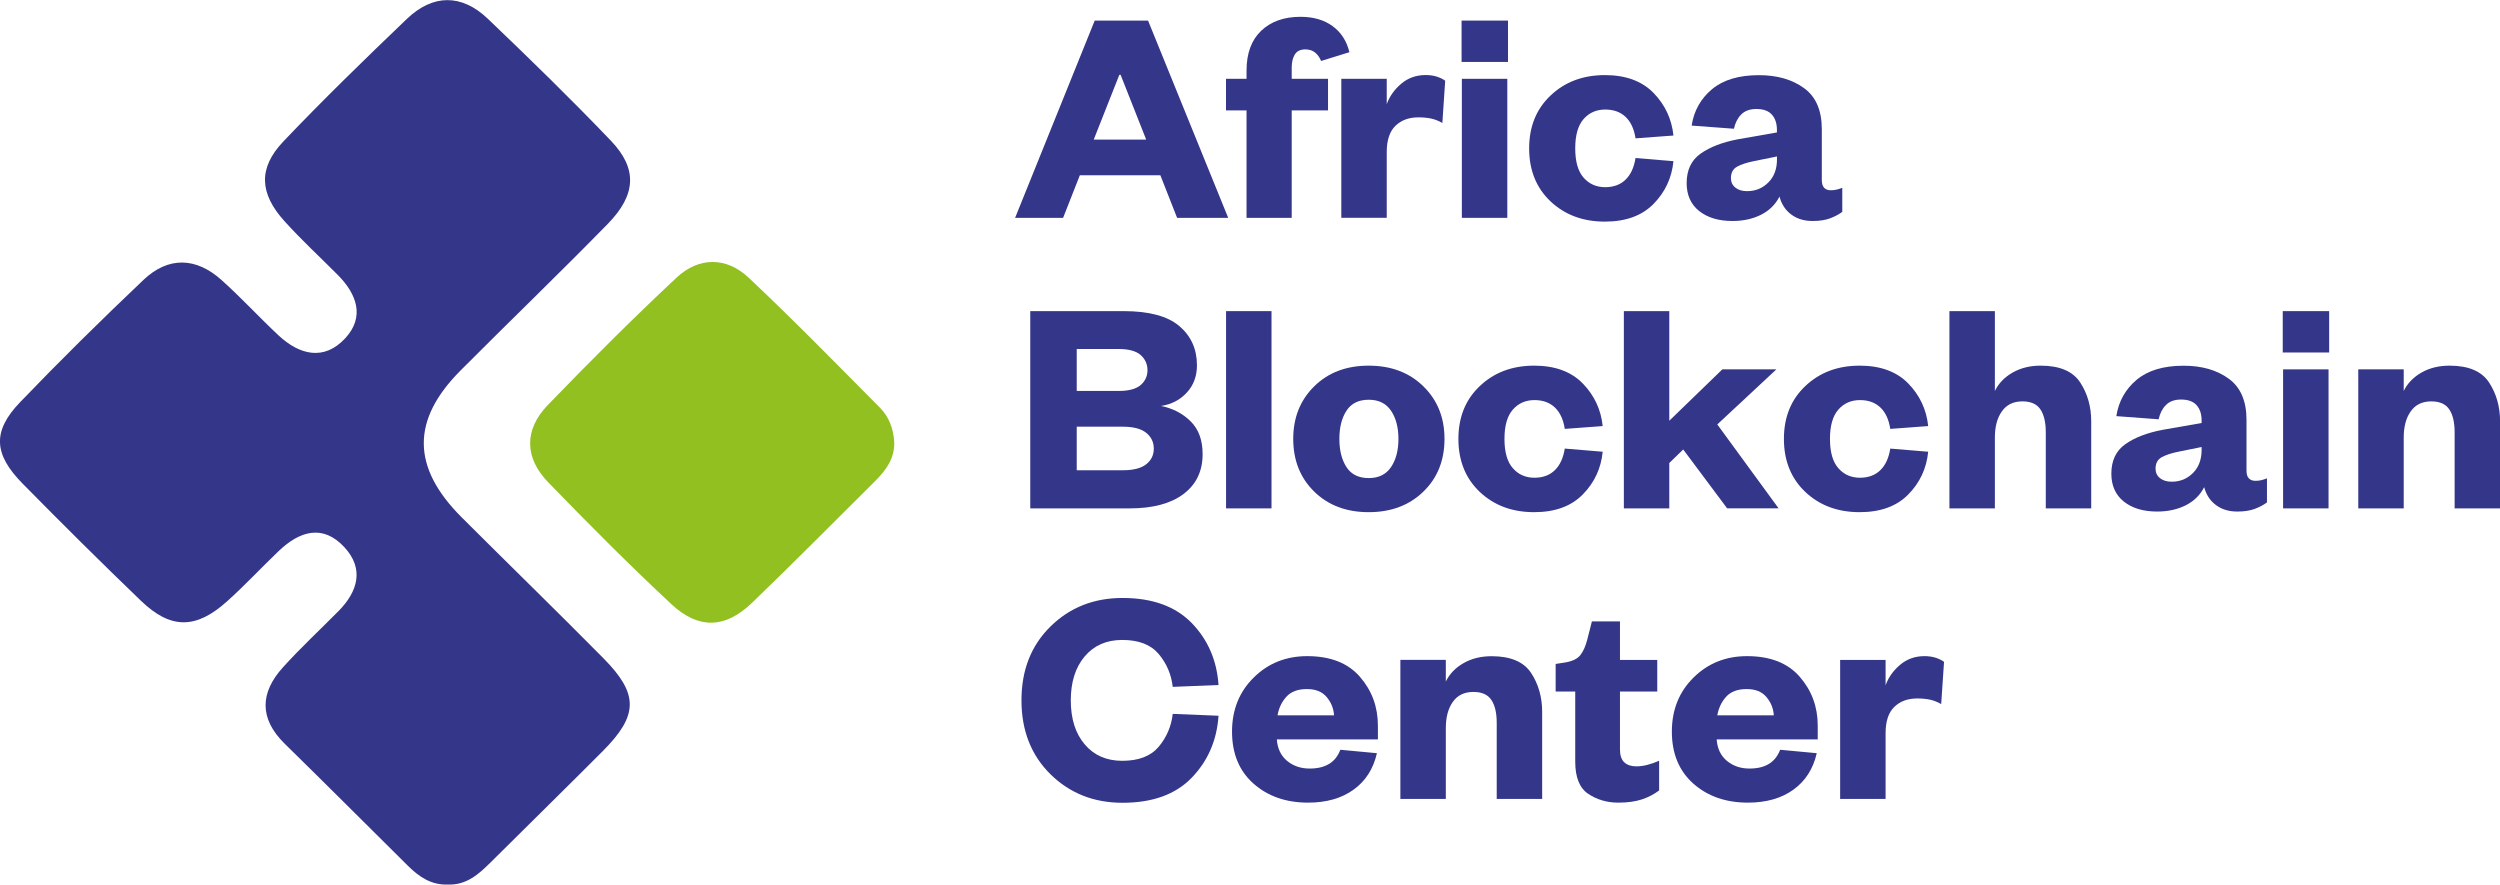
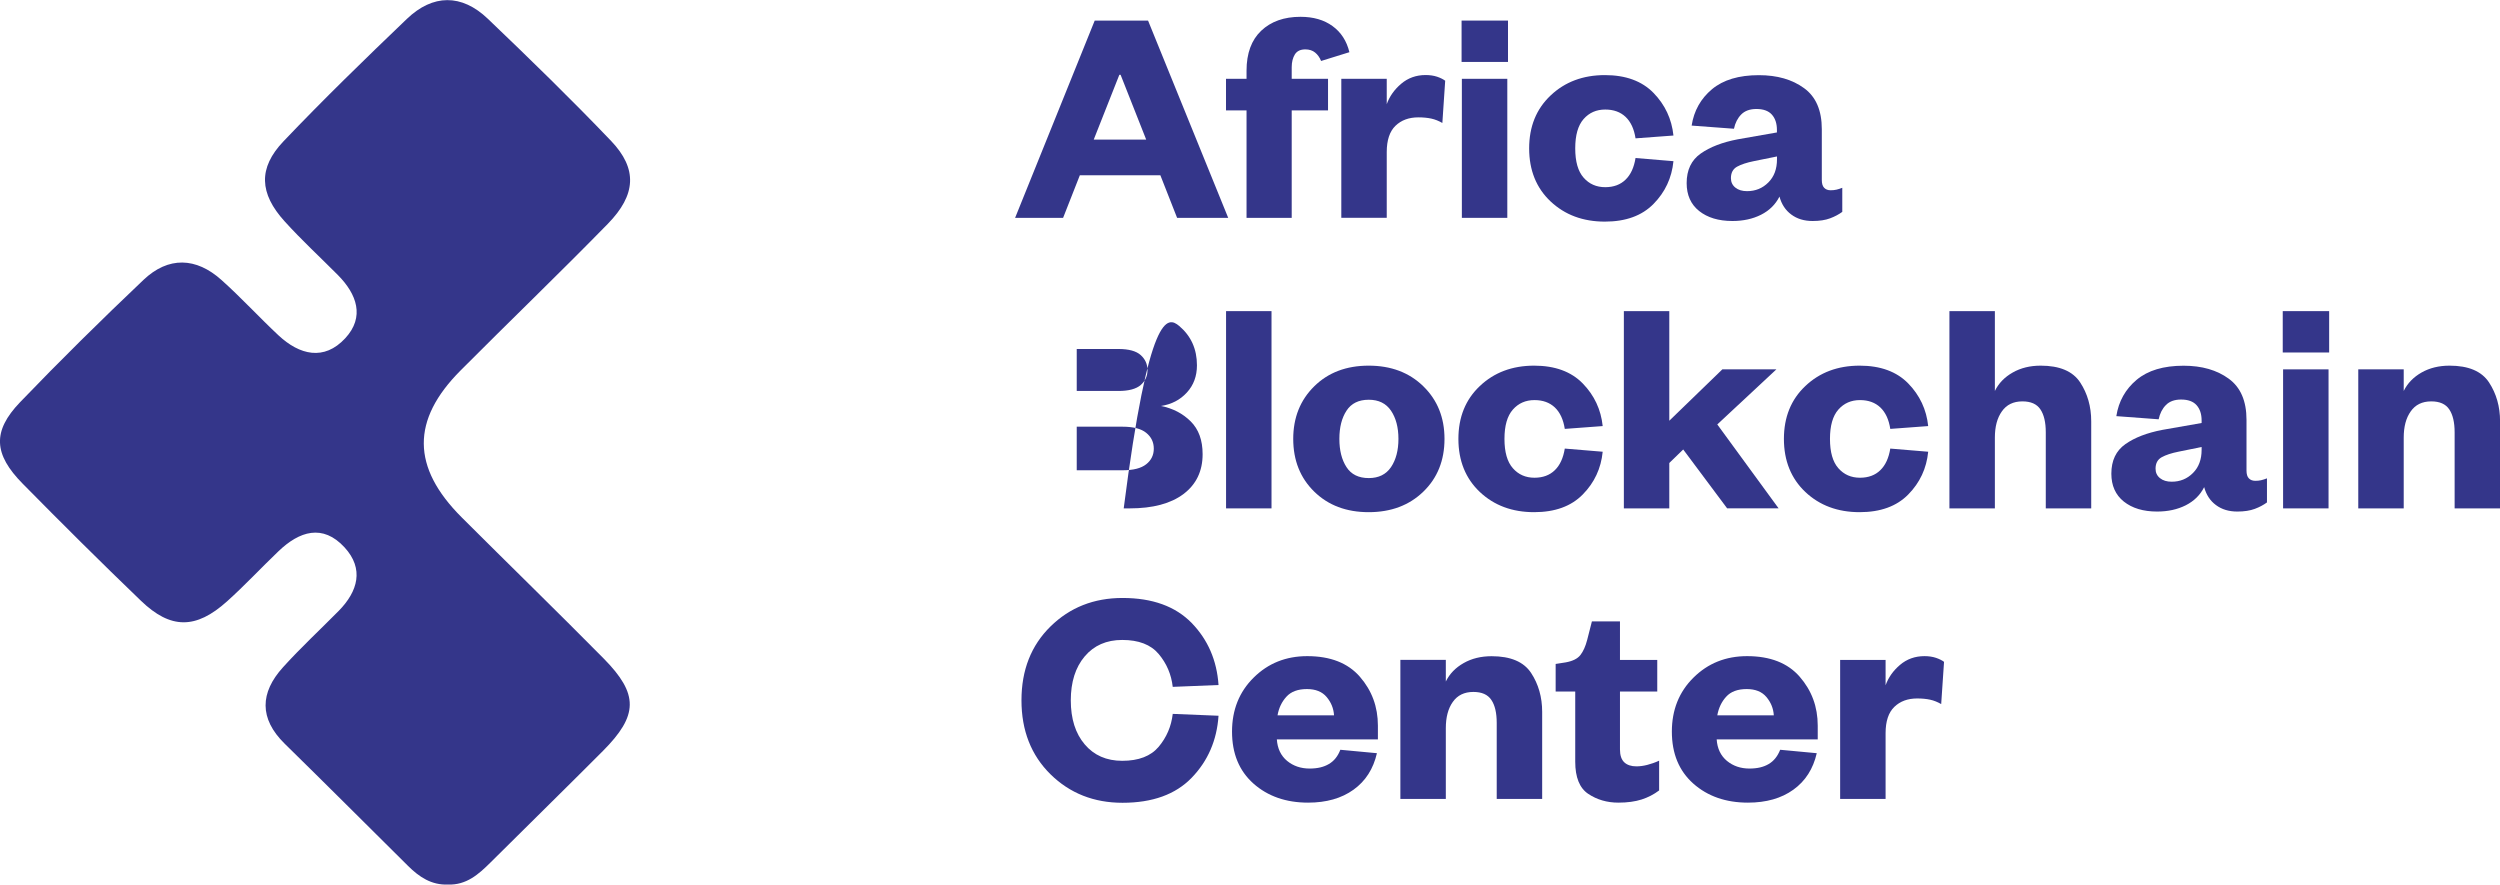
<svg xmlns="http://www.w3.org/2000/svg" width="195" height="69" viewBox="0 0 195 69" fill="none">
  <path d="M91.814 16.992L90.508 13.669H84.228L82.922 16.992H79.178L85.388 1.605H89.548L95.8 16.992H91.814ZM87.309 5.832L85.312 10.887H89.402L87.406 5.832H87.309Z" fill="#34368A" />
  <path d="M97.23 8.613H95.628V6.147H97.23V5.51C97.23 4.162 97.613 3.119 98.374 2.397C99.14 1.674 100.16 1.311 101.438 1.311C102.442 1.311 103.273 1.551 103.936 2.033C104.6 2.514 105.042 3.194 105.253 4.071L103.046 4.756C102.933 4.478 102.776 4.258 102.577 4.098C102.383 3.937 102.124 3.852 101.816 3.852C101.438 3.852 101.169 3.98 101.001 4.242C100.84 4.505 100.753 4.836 100.753 5.243V6.147H103.586V8.613H100.753V16.992H97.23V8.613Z" fill="#34368A" />
  <path d="M112.725 6.297L112.504 9.592C112.223 9.432 111.937 9.314 111.641 9.25C111.344 9.186 111.009 9.154 110.632 9.154C109.893 9.154 109.299 9.373 108.846 9.812C108.393 10.25 108.166 10.935 108.166 11.861V16.991H104.622V6.147H108.166V8.126C108.382 7.522 108.754 6.992 109.288 6.537C109.822 6.083 110.459 5.853 111.198 5.853C111.527 5.853 111.824 5.895 112.099 5.986C112.364 6.077 112.574 6.184 112.725 6.297Z" fill="#34368A" />
  <path d="M114.003 4.831V1.605H117.624V4.831H114.003ZM114.025 6.147H117.57V16.992H114.025V6.147Z" fill="#34368A" />
  <path d="M119.274 11.572C119.274 9.876 119.83 8.501 120.947 7.447C122.064 6.388 123.477 5.858 125.182 5.858C126.806 5.858 128.074 6.323 128.975 7.249C129.876 8.175 130.394 9.282 130.529 10.571L127.572 10.791C127.459 10.058 127.2 9.501 126.795 9.116C126.391 8.736 125.862 8.544 125.209 8.544C124.518 8.544 123.957 8.79 123.52 9.287C123.083 9.785 122.868 10.545 122.868 11.572C122.868 12.599 123.083 13.359 123.52 13.856C123.957 14.354 124.518 14.6 125.209 14.6C125.867 14.6 126.396 14.402 126.795 14.011C127.2 13.621 127.453 13.059 127.572 12.326L130.529 12.572C130.399 13.878 129.881 14.985 128.975 15.905C128.074 16.826 126.806 17.286 125.182 17.286C123.472 17.286 122.064 16.761 120.947 15.713C119.83 14.659 119.274 13.278 119.274 11.572Z" fill="#34368A" />
  <path d="M142.101 10.079V14.038C142.101 14.316 142.16 14.52 142.285 14.648C142.409 14.777 142.576 14.841 142.792 14.841C142.954 14.841 143.11 14.825 143.245 14.793C143.385 14.761 143.536 14.712 143.698 14.648V16.526C143.434 16.719 143.121 16.89 142.748 17.029C142.382 17.168 141.923 17.238 141.384 17.238C140.725 17.238 140.175 17.072 139.722 16.735C139.269 16.403 138.961 15.932 138.799 15.333C138.486 15.954 138.006 16.424 137.359 16.751C136.711 17.077 135.967 17.238 135.131 17.238C134.046 17.238 133.183 16.975 132.53 16.456C131.883 15.938 131.559 15.21 131.559 14.284C131.559 13.257 131.926 12.492 132.654 11.978C133.383 11.465 134.348 11.096 135.546 10.866L138.6 10.331V10.138C138.6 9.635 138.47 9.234 138.206 8.94C137.941 8.645 137.542 8.501 136.997 8.501C136.49 8.501 136.096 8.645 135.816 8.929C135.535 9.212 135.346 9.582 135.249 10.042L131.948 9.796C132.126 8.64 132.66 7.693 133.534 6.96C134.413 6.227 135.632 5.863 137.192 5.863C138.621 5.863 139.792 6.2 140.715 6.874C141.642 7.543 142.101 8.613 142.101 10.079ZM138.605 12.422V12.203L136.808 12.567C136.253 12.679 135.81 12.824 135.492 13C135.174 13.177 135.012 13.476 135.012 13.894C135.012 14.199 135.125 14.445 135.357 14.632C135.589 14.819 135.891 14.91 136.269 14.91C136.927 14.91 137.477 14.686 137.931 14.231C138.384 13.776 138.605 13.182 138.605 12.422Z" fill="#34368A" />
-   <path d="M90.557 31.667C91.474 31.849 92.245 32.245 92.871 32.865C93.497 33.486 93.804 34.336 93.804 35.428C93.804 36.744 93.308 37.782 92.315 38.531C91.323 39.28 89.92 39.654 88.118 39.654H80.36V24.268H87.649C89.618 24.268 91.064 24.653 91.981 25.428C92.898 26.204 93.362 27.226 93.362 28.494C93.362 29.34 93.098 30.051 92.574 30.618C92.051 31.191 91.382 31.538 90.557 31.667ZM83.985 27.226V30.495H87.239C88.043 30.495 88.62 30.34 88.976 30.03C89.326 29.719 89.504 29.34 89.504 28.879C89.504 28.409 89.326 28.013 88.976 27.697C88.625 27.381 88.043 27.221 87.239 27.221H83.985V27.226ZM87.557 33.282H83.985V36.68H87.579C88.398 36.68 89.008 36.525 89.402 36.214C89.796 35.904 89.996 35.497 89.996 34.995C89.996 34.492 89.801 34.08 89.402 33.759C89.008 33.438 88.393 33.282 87.557 33.282Z" fill="#34368A" />
+   <path d="M90.557 31.667C91.474 31.849 92.245 32.245 92.871 32.865C93.497 33.486 93.804 34.336 93.804 35.428C93.804 36.744 93.308 37.782 92.315 38.531C91.323 39.28 89.92 39.654 88.118 39.654H80.36H87.649C89.618 24.268 91.064 24.653 91.981 25.428C92.898 26.204 93.362 27.226 93.362 28.494C93.362 29.34 93.098 30.051 92.574 30.618C92.051 31.191 91.382 31.538 90.557 31.667ZM83.985 27.226V30.495H87.239C88.043 30.495 88.62 30.34 88.976 30.03C89.326 29.719 89.504 29.34 89.504 28.879C89.504 28.409 89.326 28.013 88.976 27.697C88.625 27.381 88.043 27.221 87.239 27.221H83.985V27.226ZM87.557 33.282H83.985V36.68H87.579C88.398 36.68 89.008 36.525 89.402 36.214C89.796 35.904 89.996 35.497 89.996 34.995C89.996 34.492 89.801 34.08 89.402 33.759C89.008 33.438 88.393 33.282 87.557 33.282Z" fill="#34368A" />
  <path d="M95.633 24.268H99.178V39.654H95.633V24.268Z" fill="#34368A" />
  <path d="M112.671 34.235C112.671 35.91 112.121 37.284 111.02 38.349C109.92 39.414 108.501 39.949 106.758 39.949C105.015 39.949 103.602 39.414 102.512 38.349C101.422 37.284 100.872 35.91 100.872 34.235C100.872 32.576 101.417 31.207 102.512 30.131C103.602 29.056 105.021 28.521 106.758 28.521C108.501 28.521 109.92 29.056 111.02 30.131C112.121 31.207 112.671 32.571 112.671 34.235ZM104.471 34.235C104.471 35.128 104.654 35.861 105.026 36.434C105.393 37.006 105.976 37.29 106.764 37.29C107.535 37.29 108.112 37.006 108.501 36.434C108.884 35.861 109.078 35.134 109.078 34.235C109.078 33.336 108.884 32.608 108.501 32.036C108.112 31.463 107.535 31.18 106.764 31.18C105.976 31.18 105.399 31.463 105.026 32.036C104.654 32.608 104.471 33.336 104.471 34.235Z" fill="#34368A" />
  <path d="M113.755 34.235C113.755 32.539 114.311 31.164 115.428 30.11C116.545 29.051 117.958 28.521 119.663 28.521C121.287 28.521 122.555 28.986 123.456 29.912C124.357 30.838 124.875 31.945 125.01 33.234L122.053 33.454C121.94 32.721 121.681 32.164 121.276 31.779C120.871 31.399 120.343 31.207 119.69 31.207C118.999 31.207 118.438 31.453 118.001 31.95C117.564 32.448 117.348 33.208 117.348 34.235C117.348 35.262 117.564 36.022 118.001 36.519C118.438 37.017 118.999 37.263 119.69 37.263C120.348 37.263 120.877 37.065 121.276 36.675C121.681 36.284 121.934 35.722 122.053 34.989L125.01 35.235C124.88 36.541 124.362 37.648 123.456 38.568C122.555 39.489 121.287 39.949 119.663 39.949C117.953 39.949 116.545 39.425 115.428 38.376C114.316 37.322 113.755 35.942 113.755 34.235Z" fill="#34368A" />
  <path d="M130.205 36.113V39.654H126.661V24.268H130.205V32.817L134.343 28.81H138.557L133.949 33.106L138.729 39.649H134.716L131.29 35.059L130.205 36.113Z" fill="#34368A" />
  <path d="M139.145 34.235C139.145 32.539 139.7 31.164 140.817 30.11C141.934 29.051 143.347 28.521 145.052 28.521C146.676 28.521 147.944 28.986 148.845 29.912C149.746 30.838 150.264 31.945 150.399 33.234L147.442 33.454C147.329 32.721 147.07 32.164 146.665 31.779C146.261 31.399 145.732 31.207 145.079 31.207C144.389 31.207 143.827 31.453 143.39 31.95C142.953 32.448 142.738 33.208 142.738 34.235C142.738 35.262 142.953 36.022 143.39 36.519C143.827 37.017 144.389 37.263 145.079 37.263C145.737 37.263 146.266 37.065 146.665 36.675C147.07 36.284 147.323 35.722 147.442 34.989L150.399 35.235C150.269 36.541 149.751 37.648 148.845 38.568C147.944 39.489 146.676 39.949 145.052 39.949C143.342 39.949 141.934 39.425 140.817 38.376C139.706 37.322 139.145 35.942 139.145 34.235Z" fill="#34368A" />
  <path d="M155.6 34.133V39.654H152.055V24.268H155.6V30.495C155.896 29.89 156.36 29.414 156.992 29.056C157.623 28.697 158.351 28.521 159.171 28.521C160.65 28.521 161.675 28.954 162.252 29.826C162.824 30.698 163.115 31.709 163.115 32.865V39.654H159.571V33.721C159.571 32.94 159.43 32.341 159.15 31.929C158.869 31.512 158.405 31.308 157.747 31.308C157.04 31.308 156.506 31.57 156.145 32.089C155.778 32.603 155.6 33.288 155.6 34.133Z" fill="#34368A" />
  <path d="M175.227 32.742V36.701C175.227 36.98 175.286 37.183 175.41 37.311C175.535 37.44 175.702 37.504 175.918 37.504C176.079 37.504 176.236 37.488 176.371 37.456C176.511 37.424 176.662 37.375 176.824 37.311V39.189C176.56 39.382 176.247 39.553 175.874 39.692C175.508 39.831 175.049 39.901 174.51 39.901C173.851 39.901 173.301 39.735 172.848 39.398C172.395 39.066 172.087 38.595 171.925 37.996C171.612 38.617 171.132 39.087 170.485 39.414C169.837 39.74 169.093 39.901 168.257 39.901C167.172 39.901 166.309 39.639 165.656 39.12C165.009 38.601 164.685 37.873 164.685 36.947C164.685 35.92 165.052 35.155 165.78 34.642C166.509 34.128 167.474 33.759 168.672 33.529L171.726 32.994V32.801C171.726 32.298 171.596 31.897 171.332 31.603C171.067 31.308 170.668 31.164 170.123 31.164C169.616 31.164 169.222 31.308 168.942 31.592C168.661 31.875 168.472 32.245 168.375 32.705L165.074 32.459C165.252 31.303 165.786 30.356 166.66 29.623C167.539 28.89 168.758 28.526 170.318 28.526C171.747 28.526 172.918 28.863 173.841 29.538C174.763 30.206 175.227 31.276 175.227 32.742ZM171.726 35.086V34.866L169.929 35.23C169.373 35.342 168.931 35.487 168.613 35.663C168.294 35.84 168.133 36.139 168.133 36.557C168.133 36.862 168.246 37.108 168.478 37.295C168.71 37.482 169.012 37.573 169.39 37.573C170.048 37.573 170.598 37.349 171.051 36.894C171.499 36.45 171.726 35.845 171.726 35.086Z" fill="#34368A" />
  <path d="M178.054 27.494V24.268H181.674V27.494H178.054ZM178.081 28.81H181.626V39.654H178.081V28.81Z" fill="#34368A" />
  <path d="M187.49 34.133V39.654H183.945V28.81H187.49V30.495C187.787 29.891 188.251 29.415 188.882 29.056C189.513 28.698 190.241 28.521 191.061 28.521C192.54 28.521 193.565 28.954 194.142 29.826C194.714 30.698 195.005 31.71 195.005 32.865V39.654H191.461V33.721C191.461 32.94 191.32 32.341 191.04 31.929C190.759 31.512 190.295 31.308 189.637 31.308C188.93 31.308 188.396 31.57 188.035 32.09C187.668 32.603 187.49 33.288 187.49 34.133Z" fill="#34368A" />
  <path d="M79.675 54.624C79.675 52.264 80.43 50.344 81.941 48.862C83.451 47.38 85.323 46.642 87.557 46.642C89.888 46.642 91.684 47.294 92.952 48.594C94.215 49.895 94.916 51.51 95.045 53.431L91.474 53.575C91.361 52.596 90.994 51.746 90.379 51.013C89.764 50.28 88.814 49.916 87.535 49.916C86.305 49.916 85.329 50.344 84.606 51.2C83.883 52.056 83.522 53.201 83.522 54.629C83.522 56.063 83.883 57.208 84.606 58.059C85.329 58.915 86.305 59.343 87.535 59.343C88.814 59.343 89.764 58.979 90.379 58.246C90.994 57.513 91.361 56.657 91.474 55.683L95.045 55.828C94.916 57.748 94.215 59.359 92.952 60.664C91.69 61.97 89.888 62.617 87.557 62.617C85.323 62.617 83.451 61.879 81.941 60.397C80.43 58.909 79.675 56.983 79.675 54.624Z" fill="#34368A" />
  <path d="M104.546 58.482L107.4 58.749C107.12 59.969 106.516 60.921 105.577 61.595C104.643 62.269 103.457 62.606 102.032 62.606C100.311 62.606 98.887 62.109 97.77 61.119C96.653 60.124 96.098 58.776 96.098 57.064C96.098 55.373 96.659 53.966 97.786 52.853C98.909 51.74 100.3 51.179 101.962 51.179C103.769 51.179 105.14 51.714 106.073 52.789C107.007 53.864 107.476 55.132 107.476 56.598V57.674H99.594C99.642 58.391 99.912 58.947 100.392 59.348C100.878 59.749 101.466 59.947 102.151 59.947C102.761 59.947 103.257 59.83 103.651 59.594C104.055 59.359 104.352 58.99 104.546 58.482ZM99.648 55.796H104.055C104.023 55.261 103.829 54.785 103.478 54.367C103.127 53.95 102.615 53.747 101.941 53.747C101.234 53.747 100.7 53.945 100.338 54.346C99.977 54.742 99.745 55.229 99.648 55.796Z" fill="#34368A" />
  <path d="M112.774 56.796V62.317H109.229V51.472H112.774V53.158C113.07 52.553 113.534 52.077 114.166 51.719C114.797 51.36 115.525 51.184 116.345 51.184C117.823 51.184 118.848 51.617 119.426 52.489C119.998 53.361 120.289 54.372 120.289 55.528V62.317H116.744V56.384C116.744 55.603 116.604 55.004 116.324 54.592C116.043 54.174 115.579 53.971 114.921 53.971C114.214 53.971 113.68 54.233 113.318 54.752C112.952 55.266 112.774 55.95 112.774 56.796Z" fill="#34368A" />
  <path d="M122.868 59.412V53.939H121.341V51.788L122.128 51.665C122.668 51.569 123.051 51.376 123.272 51.093C123.493 50.809 123.671 50.413 123.801 49.91L124.168 48.471H126.358V51.473H129.266V53.939H126.358V58.46C126.358 58.914 126.472 59.252 126.693 59.46C126.914 59.669 127.232 59.776 127.642 59.776C127.907 59.776 128.182 59.739 128.479 59.664C128.775 59.589 129.088 59.482 129.412 59.332V61.654C129.002 61.964 128.543 62.2 128.047 62.36C127.545 62.52 126.941 62.606 126.234 62.606C125.349 62.606 124.562 62.376 123.882 61.921C123.208 61.472 122.868 60.632 122.868 59.412Z" fill="#34368A" />
  <path d="M138.853 58.482L141.707 58.749C141.427 59.969 140.823 60.921 139.884 61.595C138.951 62.269 137.764 62.606 136.339 62.606C134.618 62.606 133.194 62.109 132.077 61.119C130.96 60.124 130.405 58.776 130.405 57.064C130.405 55.373 130.966 53.966 132.093 52.853C133.216 51.74 134.608 51.179 136.269 51.179C138.077 51.179 139.447 51.714 140.38 52.789C141.314 53.864 141.783 55.132 141.783 56.598V57.674H133.901C133.949 58.391 134.219 58.947 134.699 59.348C135.185 59.749 135.773 59.947 136.458 59.947C137.068 59.947 137.564 59.83 137.958 59.594C138.357 59.359 138.654 58.99 138.853 58.482ZM133.949 55.796H138.357C138.325 55.261 138.131 54.785 137.78 54.367C137.429 53.95 136.917 53.747 136.242 53.747C135.536 53.747 135.001 53.945 134.64 54.346C134.278 54.742 134.052 55.229 133.949 55.796Z" fill="#34368A" />
  <path d="M151.635 51.623L151.413 54.918C151.133 54.758 150.847 54.64 150.55 54.576C150.254 54.512 149.919 54.48 149.541 54.48C148.802 54.48 148.209 54.699 147.756 55.138C147.302 55.577 147.076 56.261 147.076 57.187V62.318H143.531V51.473H147.076V53.453C147.292 52.848 147.664 52.318 148.198 51.864C148.732 51.409 149.369 51.179 150.108 51.179C150.437 51.179 150.734 51.221 151.009 51.312C151.273 51.403 151.484 51.51 151.635 51.623Z" fill="#34368A" />
  <path d="M34.944 68.994C33.654 69.048 32.694 68.401 31.831 67.544C28.621 64.361 25.427 61.167 22.201 58.005C20.205 56.042 20.28 54.03 22.071 52.051C23.452 50.521 24.968 49.119 26.42 47.648C27.92 46.123 28.41 44.368 26.878 42.699C25.174 40.842 23.35 41.436 21.721 42.998C20.372 44.288 19.099 45.657 17.712 46.904C15.279 49.092 13.31 49.092 10.99 46.856C7.871 43.86 4.807 40.81 1.775 37.734C-0.502 35.428 -0.61 33.641 1.565 31.373C4.694 28.114 7.915 24.942 11.189 21.834C13.132 19.988 15.295 20.063 17.275 21.839C18.813 23.214 20.205 24.738 21.715 26.151C23.366 27.692 25.276 28.168 26.927 26.386C28.47 24.723 27.839 22.946 26.35 21.448C24.963 20.052 23.517 18.72 22.201 17.265C20.226 15.087 20.124 13.107 22.114 11.021C25.227 7.752 28.47 4.601 31.734 1.476C33.762 -0.466 36.007 -0.487 38.046 1.46C41.31 4.579 44.553 7.736 47.671 10.999C49.732 13.166 49.624 15.189 47.412 17.457C43.641 21.314 39.746 25.059 35.931 28.89C32.068 32.764 32.101 36.444 36.007 40.35C39.692 44.031 43.425 47.658 47.083 51.361C49.829 54.143 49.791 55.801 47.024 58.578C44.11 61.499 41.164 64.388 38.24 67.293C37.323 68.203 36.368 69.048 34.944 68.994Z" fill="#34368A" />
-   <path d="M69.748 34.438C69.807 35.722 69.127 36.664 68.269 37.515C65.065 40.693 61.898 43.908 58.645 47.032C56.573 49.023 54.501 49.108 52.376 47.134C49.079 44.058 45.891 40.853 42.756 37.616C40.9 35.701 40.873 33.513 42.729 31.592C45.998 28.206 49.333 24.872 52.769 21.657C54.501 20.036 56.648 20.02 58.386 21.652C61.887 24.942 65.243 28.382 68.631 31.796C69.332 32.496 69.683 33.427 69.748 34.438Z" fill="#92C020" />
</svg>